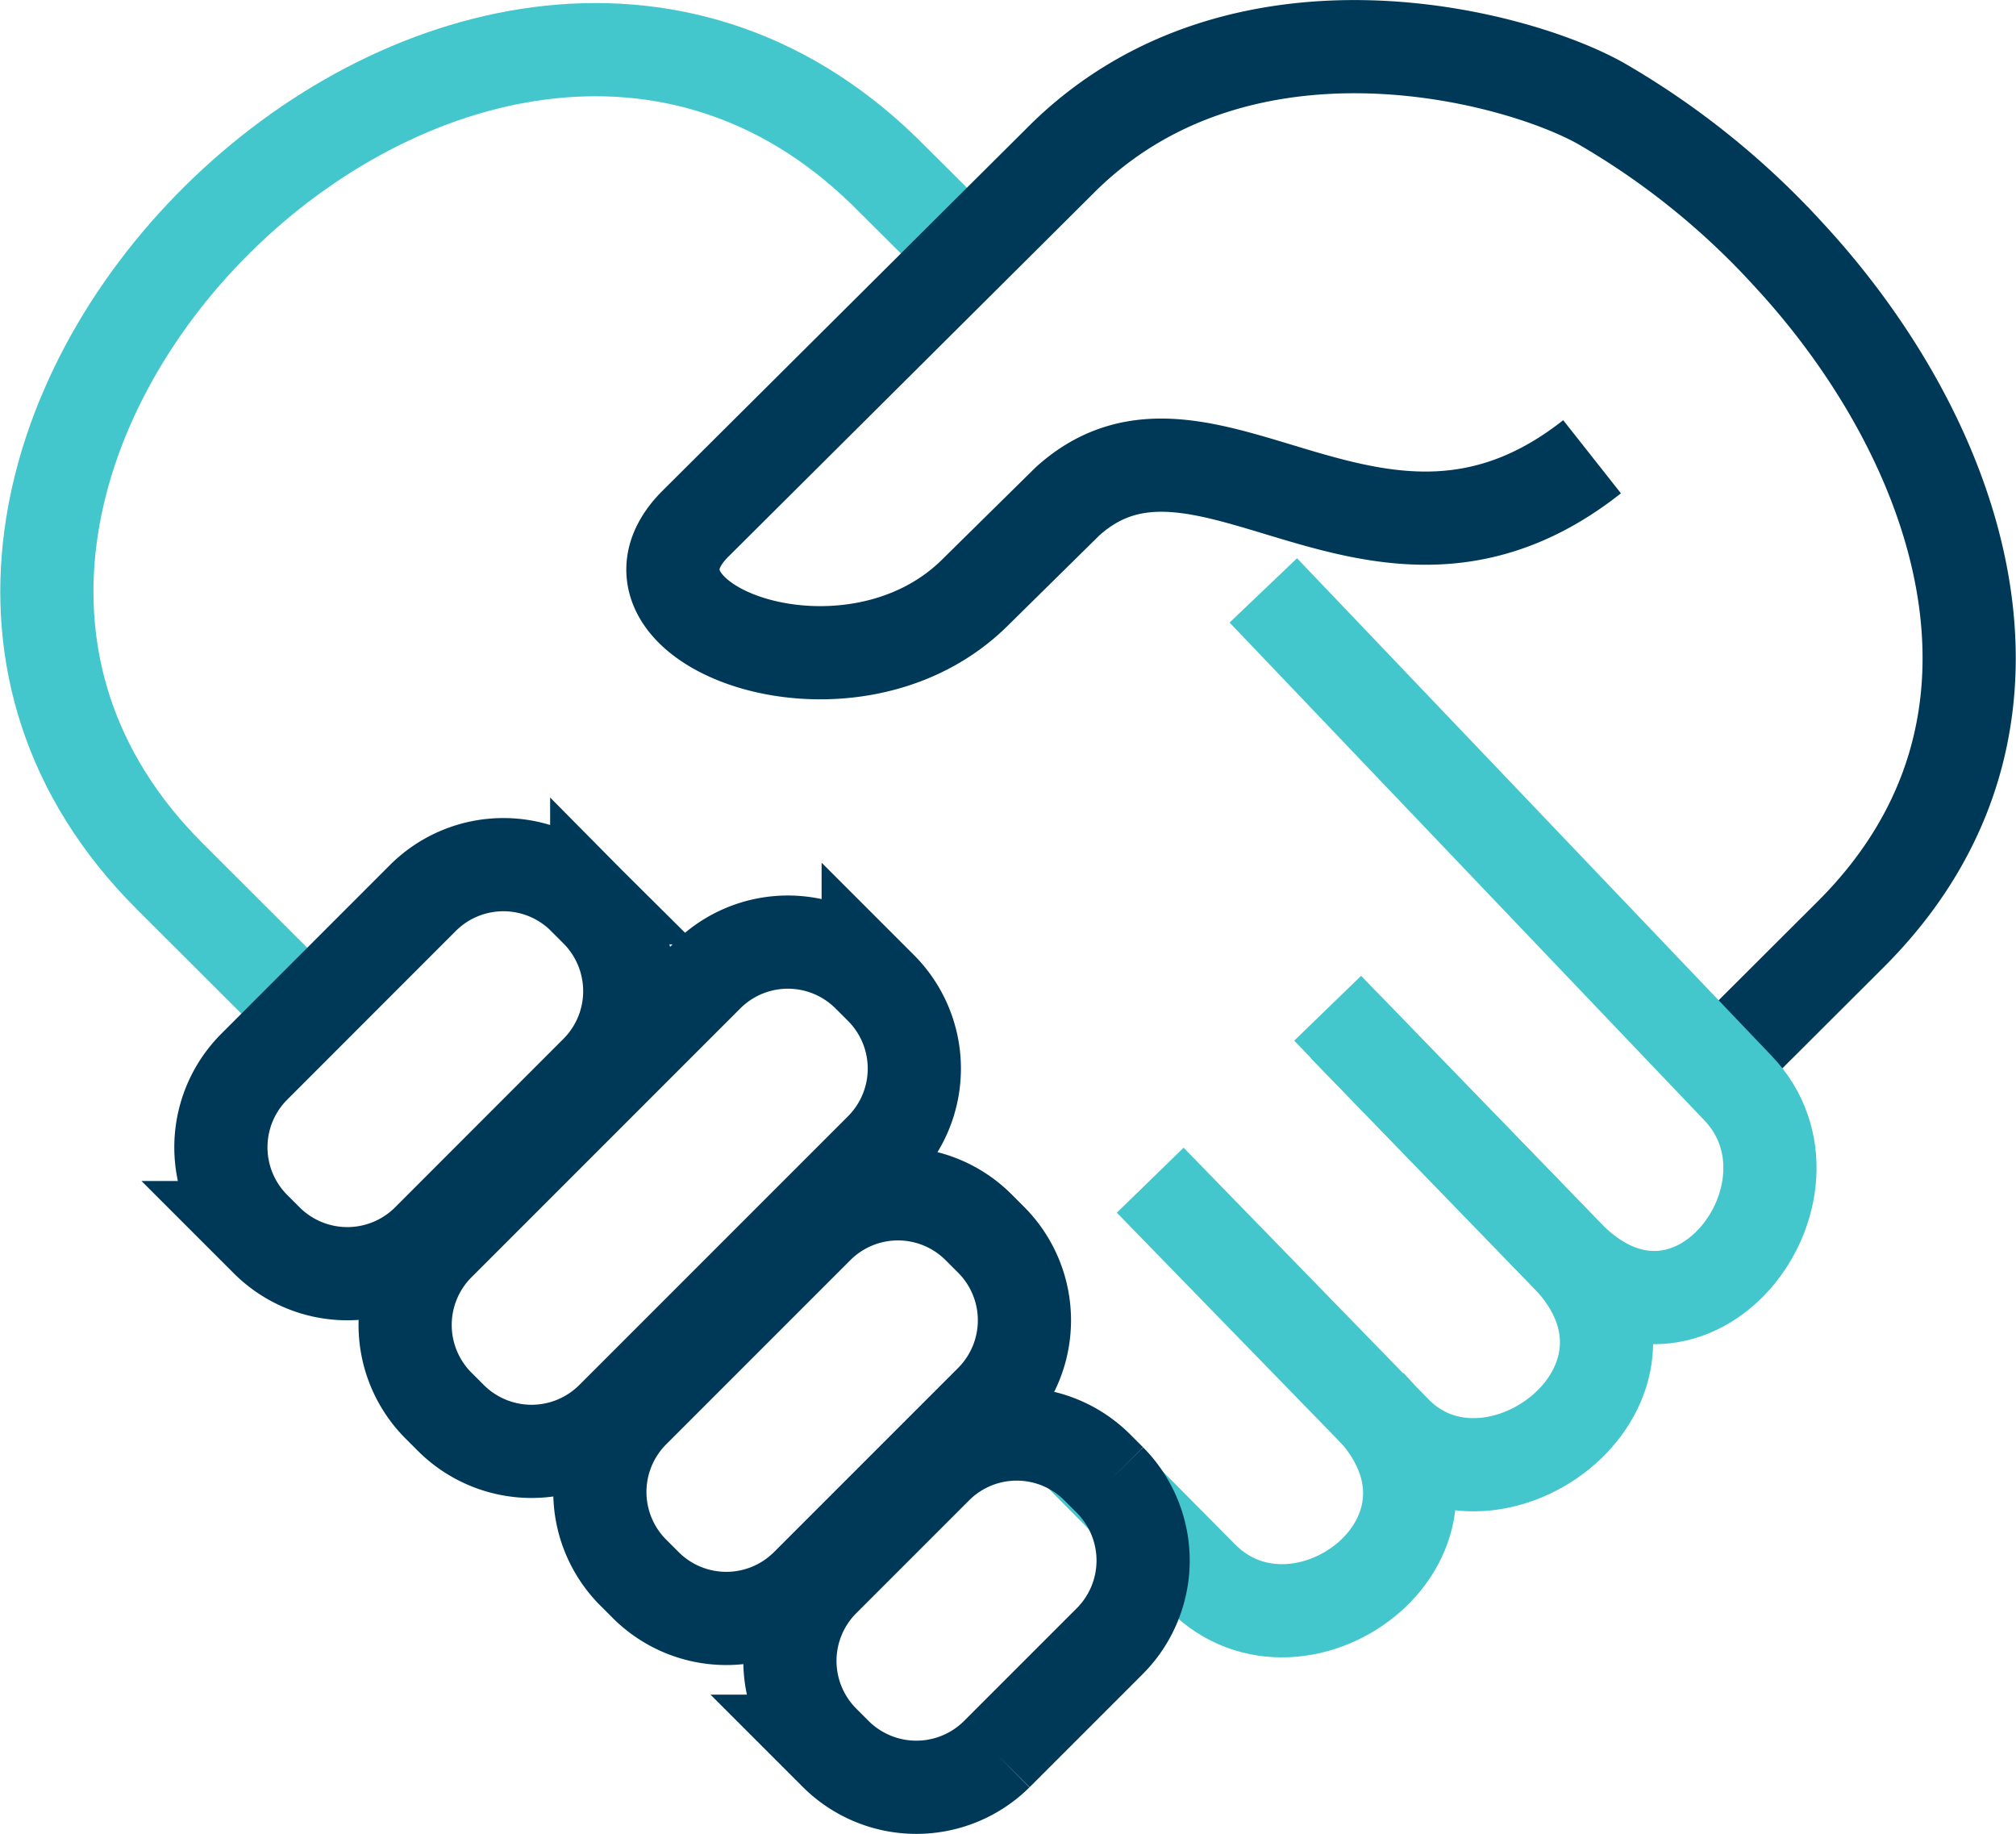
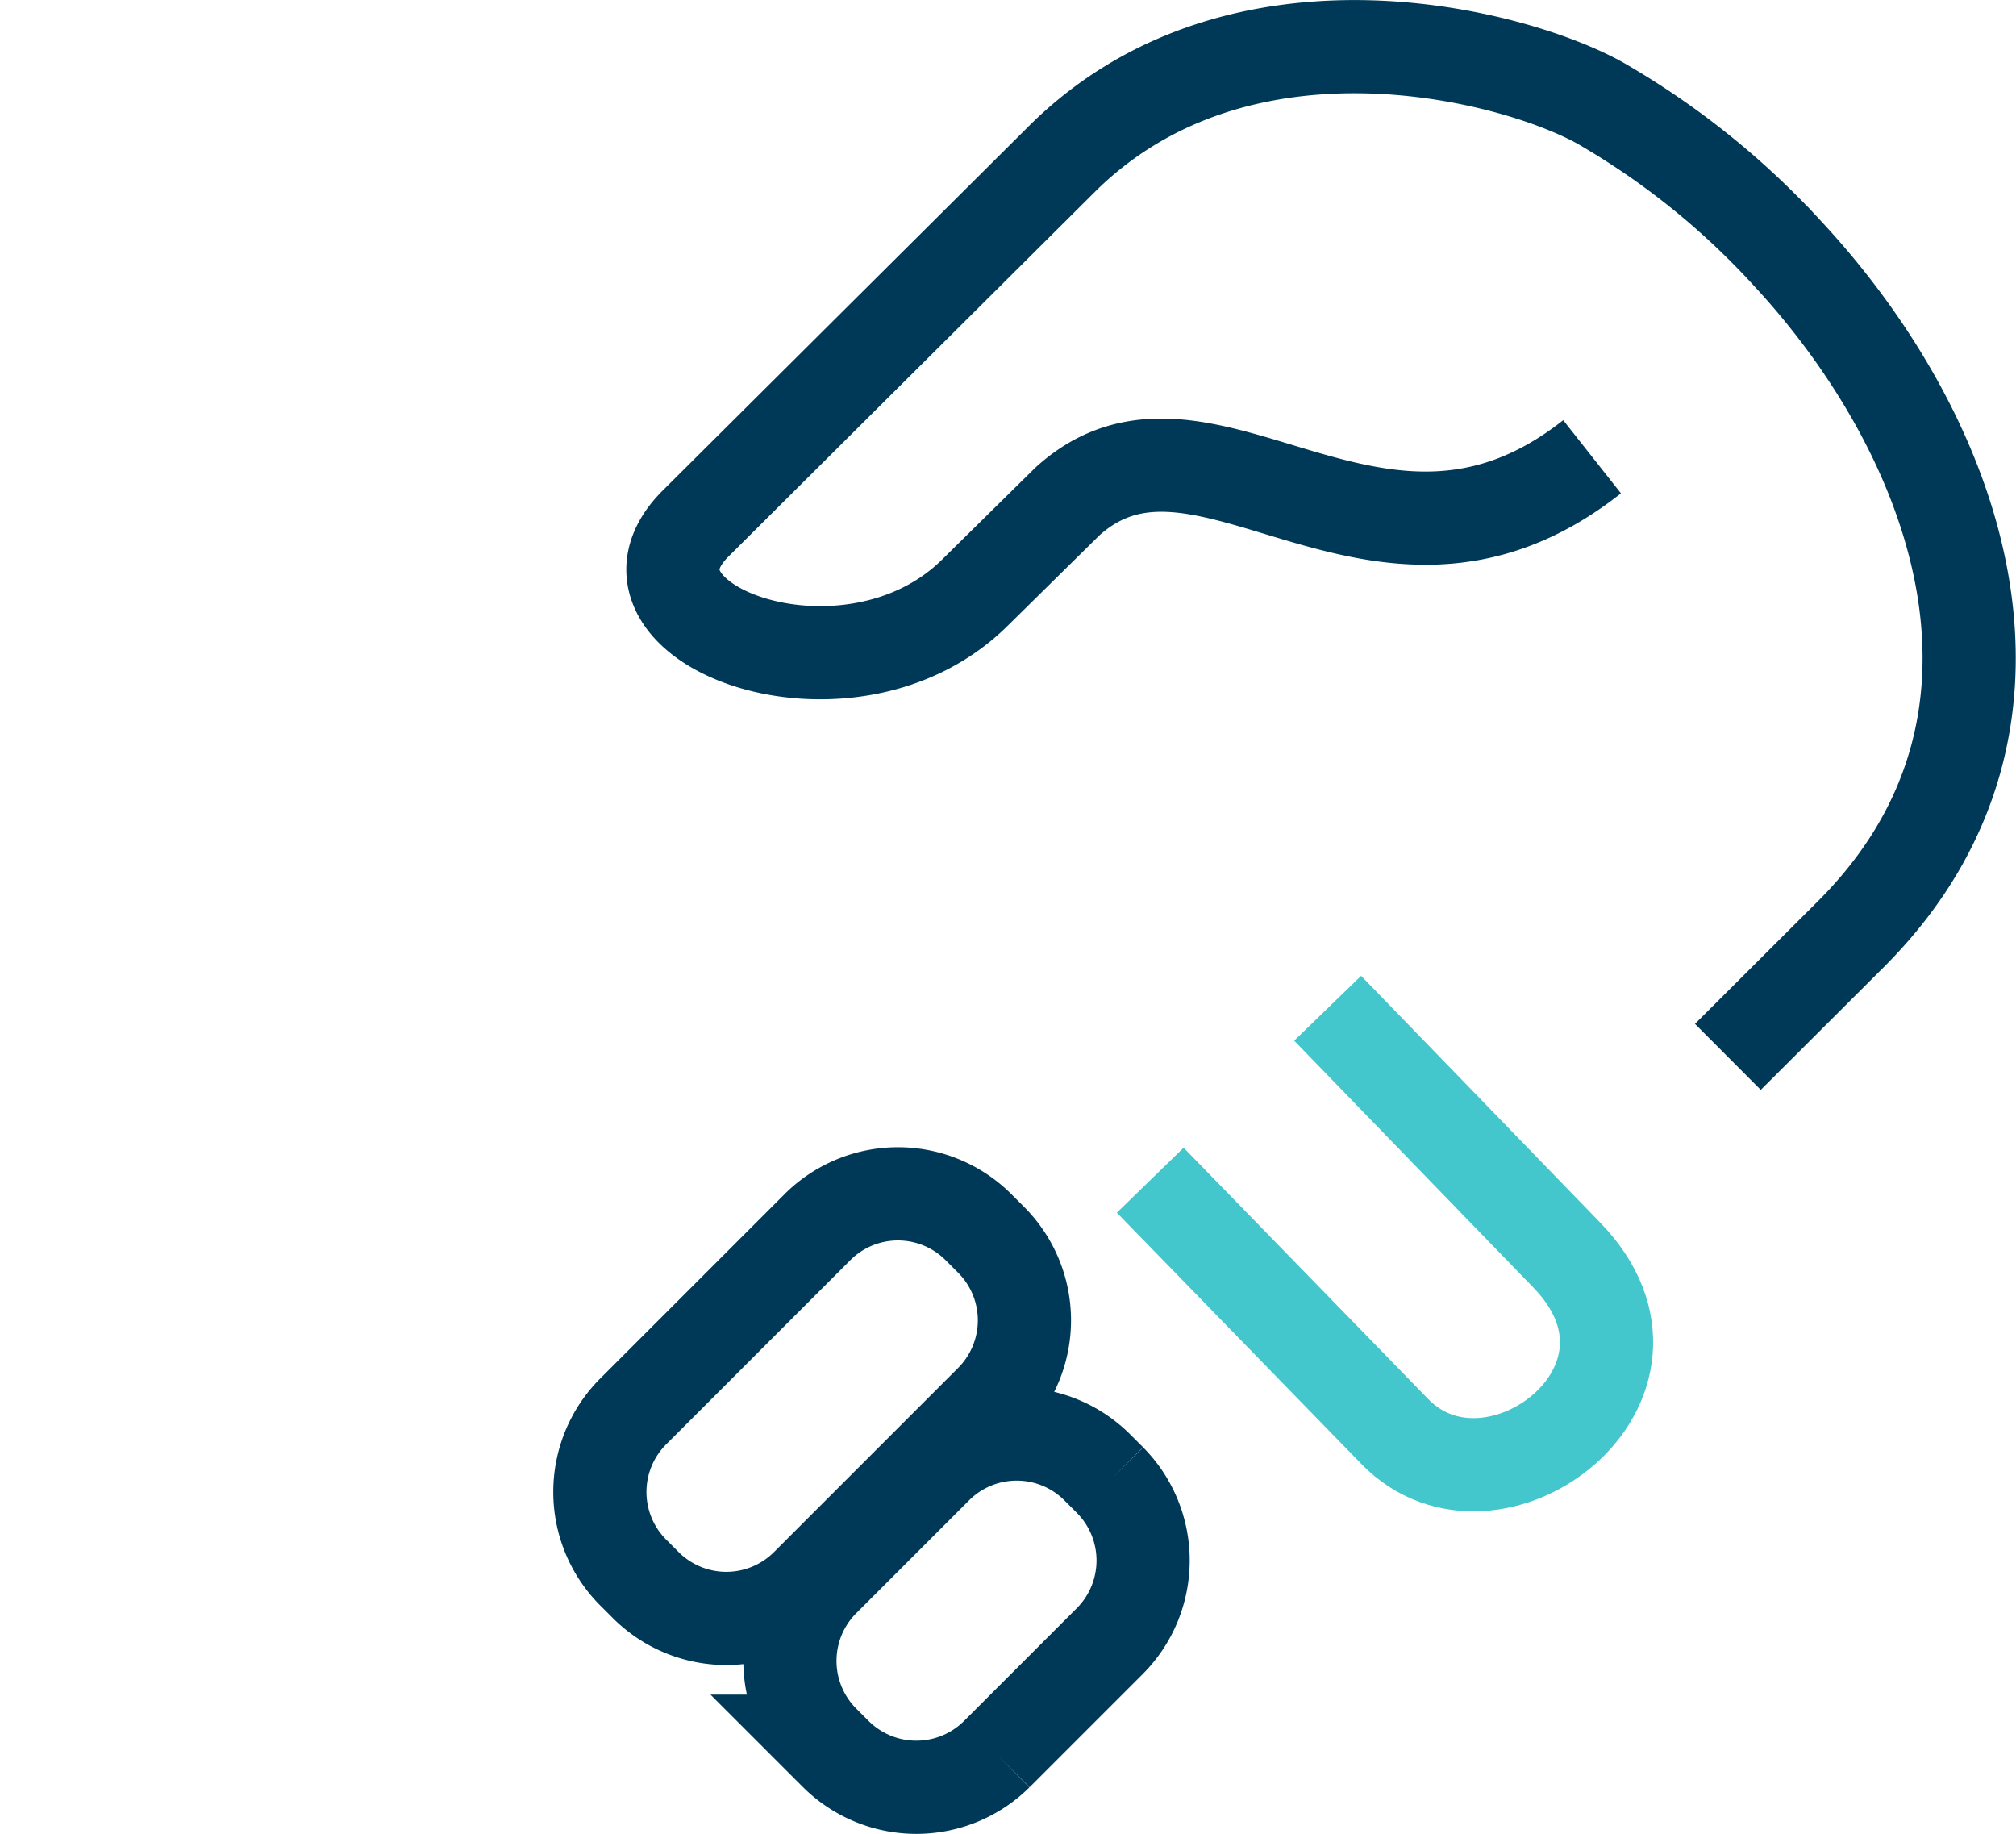
<svg xmlns="http://www.w3.org/2000/svg" width="54.085" height="49.193" viewBox="0 0 54.085 49.193">
  <defs>
    <style>.a,.b{fill:none;stroke-miterlimit:10;stroke-width:2.5px;}.a{stroke:#43c7cc;}.b{stroke:#003958;}</style>
  </defs>
  <g transform="translate(1.258 1.25)">
-     <path class="a" d="M263.874,236.207l-3.292-3.287c-10.969-10.953,8.029-29.758,19.162-18.921l2.218,2.207" transform="translate(-257.286 -210.664)" />
    <path class="b" d="M312.283,237.716l3.3-3.292c5.682-5.674,2.873-13.339-1.7-18.26a21.087,21.087,0,0,0-5.017-4.029c-2.325-1.3-9.615-3.212-14.381,1.427l-9.893,9.845c-2.67,2.658,4.068,5.228,7.48,1.867l2.492-2.456c3.682-3.339,8.309,3.352,14.076-1.2" transform="translate(-267.186 -210.616)" />
-     <path class="a" d="M309.167,233.806l12.739,13.355c2.6,2.726-1.261,7.916-4.6,4.475l-5.971-6.157" transform="translate(-276.533 -219.219)" />
    <path class="a" d="M304.344,256.239l6.564,6.744c2.628,2.7,7.948-1.292,4.611-4.736l-6.415-6.62" transform="translate(-274.744 -225.831)" />
-     <path class="a" d="M301.344,269.861l3.278,3.306c2.654,2.675,7.8-1.143,4.5-4.618" transform="translate(-273.631 -232.108)" />
-     <path class="b" d="M274.44,246.391l.35.35a3.062,3.062,0,0,1,0,4.309l-4.536,4.539a3.063,3.063,0,0,1-4.309,0l-.35-.35a3.058,3.058,0,0,1,0-4.309l4.537-4.539a3.057,3.057,0,0,1,4.309,0Z" transform="translate(-260.039 -223.559)" />
-     <path class="b" d="M284.987,249.692l.35.35a3.06,3.06,0,0,1,0,4.31l-7.227,7.227a3.063,3.063,0,0,1-4.309,0l-.35-.35a3.06,3.06,0,0,1,0-4.309l7.227-7.227a3.056,3.056,0,0,1,4.309,0Z" transform="translate(-262.953 -224.783)" />
    <path class="b" d="M291.022,260.428l.35.35a3.057,3.057,0,0,1,0,4.309l-4.955,4.955a3.059,3.059,0,0,1-4.309,0l-.35-.35a3.058,3.058,0,0,1,0-4.309l4.955-4.955a3.056,3.056,0,0,1,4.309,0Z" transform="translate(-266.035 -228.766)" />
    <path class="b" d="M297.215,270.671l.35.35a3.062,3.062,0,0,1,0,4.309l-3.043,3.043a3.064,3.064,0,0,1-4.309,0l-.35-.35a3.06,3.06,0,0,1,0-4.309l3.043-3.043a3.057,3.057,0,0,1,4.309,0Z" transform="translate(-269.042 -232.566)" />
  </g>
</svg>